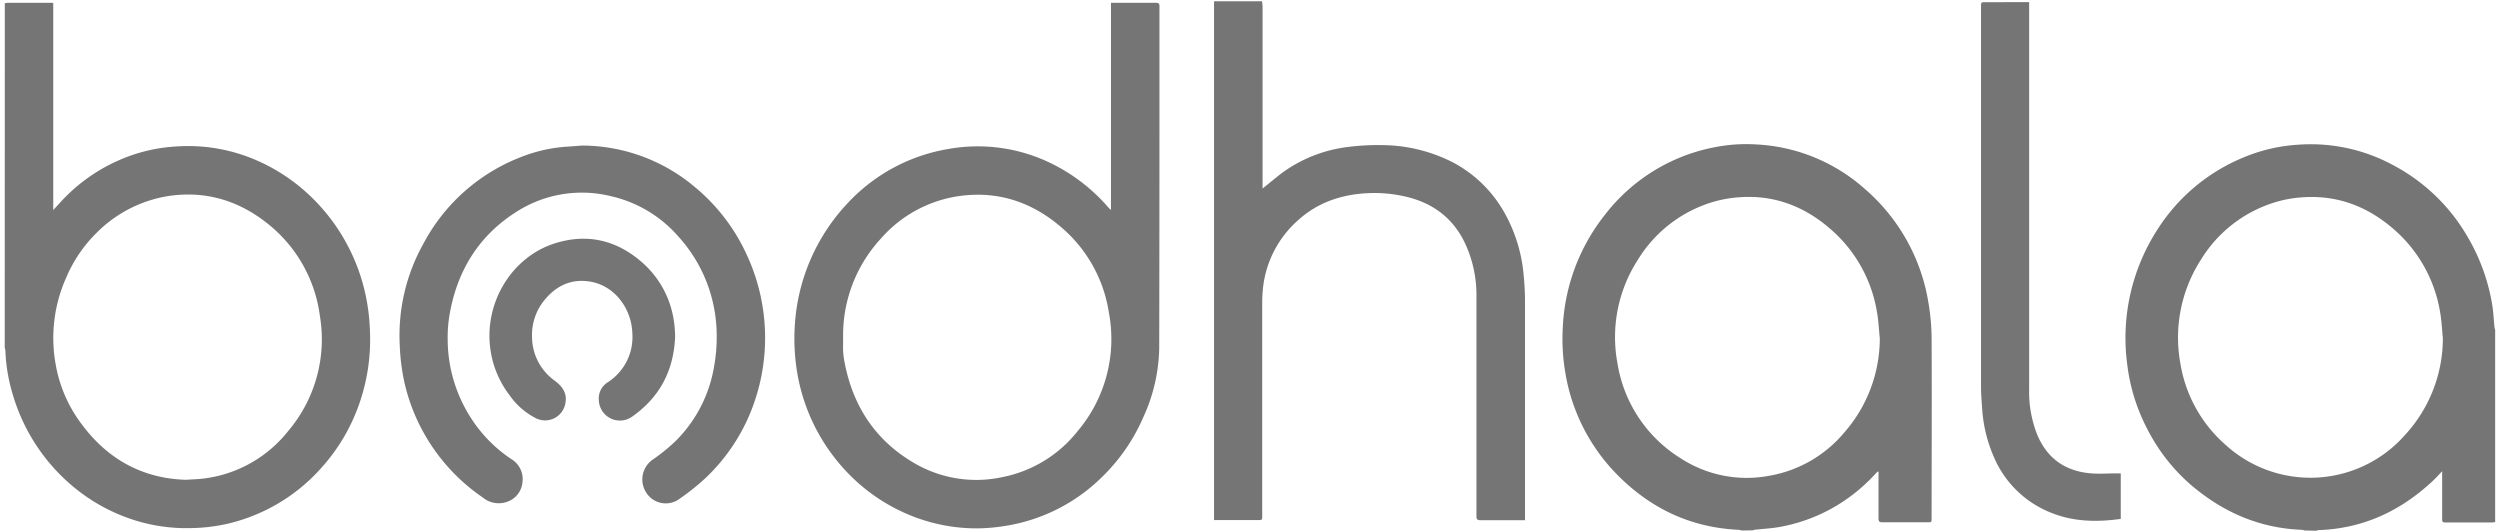
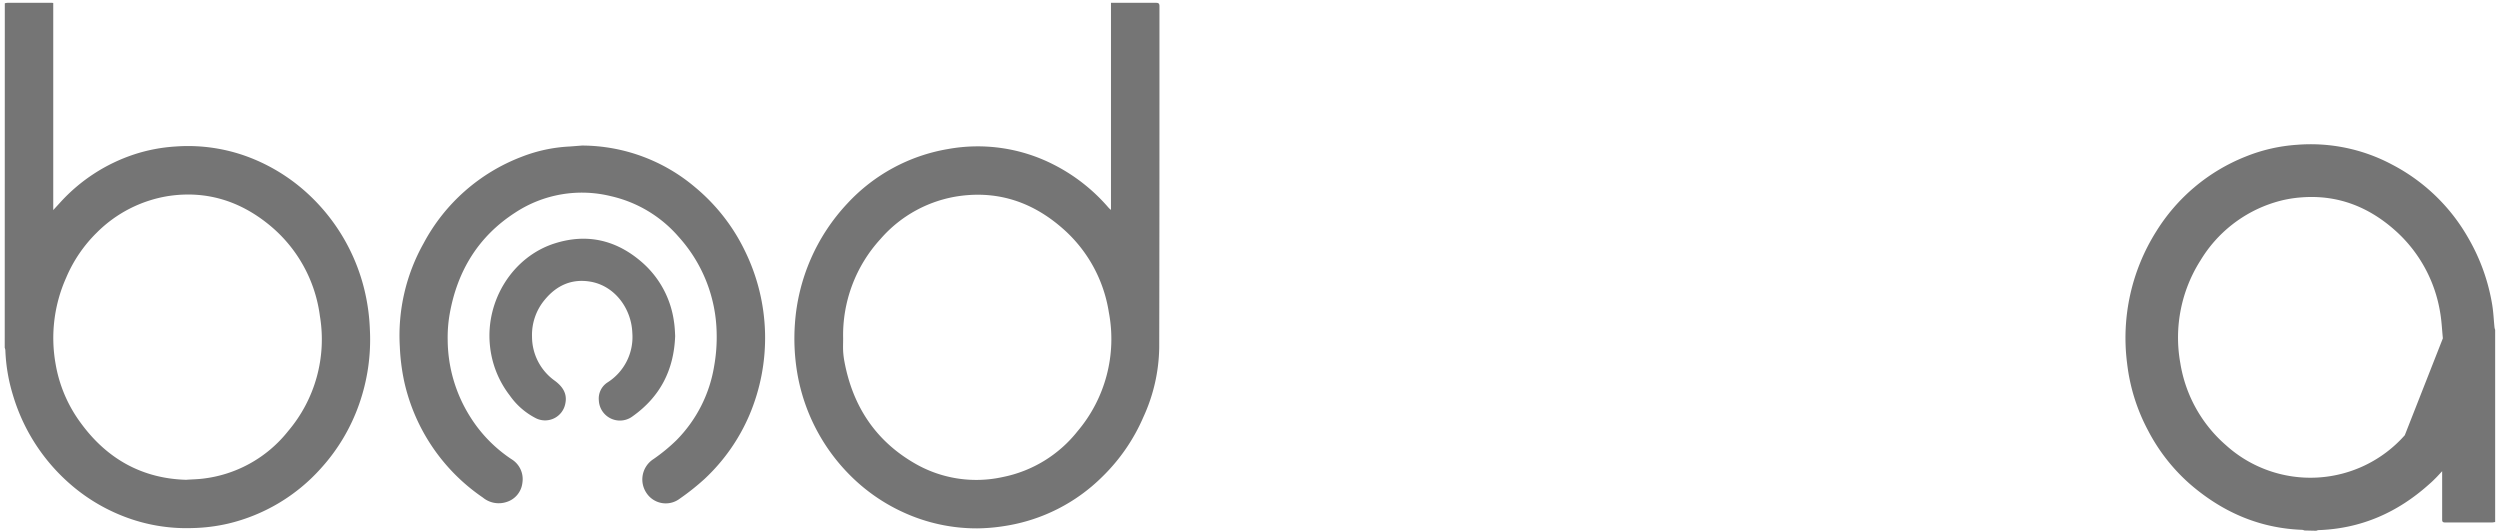
<svg xmlns="http://www.w3.org/2000/svg" id="layer" viewBox="0 0 629.67 133.94">
  <defs>
    <style>.cls-1{fill:#757575;}</style>
  </defs>
  <title>logo-bodhala</title>
  <g id="aAfuvt.tif">
    <path class="cls-1" d="M1.21.83A3.71,3.71,0,0,1,1.86.71H13c.11,0,.22,0,.41.05V52.91L15.16,51a43.63,43.63,0,0,1,18.6-12.1,41.67,41.67,0,0,1,10.46-2,43.19,43.19,0,0,1,19.72,3.19,46.23,46.23,0,0,1,13.44,8.56,48.41,48.41,0,0,1,14.32,24A50.08,50.08,0,0,1,93.16,83a49,49,0,0,1-2.69,18.75,47.23,47.23,0,0,1-9.66,16.23,45.37,45.37,0,0,1-23.3,13.89,43.81,43.81,0,0,1-9,1.13A43.56,43.56,0,0,1,31,130a45.43,45.43,0,0,1-13.79-8.49,47.62,47.62,0,0,1-13.95-22,43.7,43.7,0,0,1-1.91-11.3,2.36,2.36,0,0,0-.16-.62Zm45.8,120c1.45-.09,2.65-.12,3.84-.25a32.13,32.13,0,0,0,21.72-12,35.68,35.68,0,0,0,8-29,35.48,35.48,0,0,0-12.84-23c-7.37-6-15.85-8.64-25.36-7.2a32.76,32.76,0,0,0-18,9.22A35.06,35.06,0,0,0,16.64,70,37.21,37.21,0,0,0,14,91.65a34.79,34.79,0,0,0,6.43,15C27.08,115.72,36,120.57,47,120.85Z" />
-     <path class="cls-1" d="M580.41,133.61a2.28,2.28,0,0,0-.53-.16c-10.75-.39-20-4.42-28.11-11.37A46.36,46.36,0,0,1,541,108.37a47.3,47.3,0,0,1-5.24-16.76,50.3,50.3,0,0,1,7.31-33.29,46.78,46.78,0,0,1,22.45-18.85,41.94,41.94,0,0,1,13-3,43.51,43.51,0,0,1,24,5A47,47,0,0,1,621.71,60a49.36,49.36,0,0,1,6,16.78c.31,1.89.38,3.81.58,5.72a3.83,3.83,0,0,0,.16.58v48.4a5.84,5.84,0,0,1-.73.11c-4,0-7.92,0-11.88,0-.61,0-.75-.22-.74-.78,0-3.68,0-7.37,0-11v-1.13c-.67.72-1.15,1.25-1.65,1.75s-1,1-1.58,1.49c-7.95,7.15-17.17,11.24-27.94,11.6a2.14,2.14,0,0,0-.53.16Zm34.87-48.4c-.22-2.21-.31-4.44-.7-6.62a35.18,35.18,0,0,0-10.79-20.07C597,52.26,589.05,49,579.7,49.71A30.07,30.07,0,0,0,572.84,51a33.25,33.25,0,0,0-18.59,14.56,36.21,36.21,0,0,0-5.1,25.89,34.64,34.64,0,0,0,11.54,20.72,31.73,31.73,0,0,0,45-2.55A36,36,0,0,0,615.28,85.21Z" />
-     <path class="cls-1" d="M438.58,133.61a2.67,2.67,0,0,0-.53-.16c-12.57-.55-23-5.69-31.57-14.77A47.48,47.48,0,0,1,394.26,93.9a50,50,0,0,1-.66-11.06A49.18,49.18,0,0,1,404.15,54.2a45.75,45.75,0,0,1,27.78-17.13,41.27,41.27,0,0,1,10.64-.68,44.41,44.41,0,0,1,27.15,11.22,47.87,47.87,0,0,1,16,28.69,54.49,54.49,0,0,1,.79,9.11c.08,15,0,30,0,45.05,0,1.09,0,1.09-1.07,1.09-3.77,0-7.54,0-11.3,0-.73,0-1-.17-1-.93,0-3.62,0-7.25,0-10.88v-.88l-.2-.11c-.91.93-1.77,1.89-2.72,2.77a42.62,42.62,0,0,1-22,11.21c-2.07.36-4.18.47-6.28.7a3.56,3.56,0,0,0-.53.16Zm34.88-48.38c-.23-2.24-.32-4.5-.72-6.7a35.13,35.13,0,0,0-10.76-20c-6.79-6.27-14.74-9.58-24.09-8.83A30.69,30.69,0,0,0,431,51a33.32,33.32,0,0,0-18.53,14.52,35.84,35.84,0,0,0-5.1,25.88,34.57,34.57,0,0,0,16,24.07,30.51,30.51,0,0,0,22.13,4.38,31.61,31.61,0,0,0,19-10.9A36,36,0,0,0,473.46,85.23Z" />
-     <path class="cls-1" d="M317.85.32A11.37,11.37,0,0,1,318,1.48q0,22.47,0,45v1c1.74-1.37,3.34-2.75,5-4A35.36,35.36,0,0,1,339.63,37a59.39,59.39,0,0,1,8.74-.45,39.82,39.82,0,0,1,17.4,4.26,32,32,0,0,1,13,12.49,39,39,0,0,1,5,16.1c.2,2.1.33,4.22.33,6.33q0,27,0,54.08v1.21h-.93c-3.43,0-6.86,0-10.3,0-.78,0-1-.23-1-1q0-27.71,0-55.41a30.88,30.88,0,0,0-2.84-13.27c-3.06-6.48-8.22-10.28-15.13-11.85a34.71,34.71,0,0,0-9.69-.82c-6.42.36-12.29,2.33-17.13,6.68a26.56,26.56,0,0,0-9,17.45,35.46,35.46,0,0,0-.17,3.58q0,26.75,0,53.49c0,1.12,0,1.12-1.13,1.12h-11V.32Z" />
+     <path class="cls-1" d="M580.41,133.61a2.28,2.28,0,0,0-.53-.16c-10.75-.39-20-4.42-28.11-11.37A46.36,46.36,0,0,1,541,108.37a47.3,47.3,0,0,1-5.24-16.76,50.3,50.3,0,0,1,7.31-33.29,46.78,46.78,0,0,1,22.45-18.85,41.94,41.94,0,0,1,13-3,43.51,43.51,0,0,1,24,5A47,47,0,0,1,621.71,60a49.36,49.36,0,0,1,6,16.78c.31,1.89.38,3.81.58,5.72a3.83,3.83,0,0,0,.16.58v48.4a5.84,5.84,0,0,1-.73.11c-4,0-7.92,0-11.88,0-.61,0-.75-.22-.74-.78,0-3.68,0-7.37,0-11v-1.13c-.67.72-1.15,1.25-1.65,1.75s-1,1-1.58,1.49c-7.95,7.15-17.17,11.24-27.94,11.6a2.14,2.14,0,0,0-.53.16Zm34.87-48.4c-.22-2.21-.31-4.44-.7-6.62a35.18,35.18,0,0,0-10.79-20.07C597,52.26,589.05,49,579.7,49.71A30.07,30.07,0,0,0,572.84,51a33.25,33.25,0,0,0-18.59,14.56,36.21,36.21,0,0,0-5.1,25.89,34.64,34.64,0,0,0,11.54,20.72,31.73,31.73,0,0,0,45-2.55Z" />
    <path class="cls-1" d="M279.82,52.82V.71h.86c3.49,0,7,0,10.46,0,.7,0,.89.2.89.89,0,28.66,0,57.32-.06,86A43.24,43.24,0,0,1,288,105a46.87,46.87,0,0,1-10.29,15,44.48,44.48,0,0,1-24.58,12.47,46.5,46.5,0,0,1-7,.61A44.26,44.26,0,0,1,227.44,129a45.62,45.62,0,0,1-13.53-9.49,47.73,47.73,0,0,1-13.12-25.65,52.32,52.32,0,0,1-.58-12.24,49.2,49.2,0,0,1,13.25-30.41,44.67,44.67,0,0,1,25.3-13.67,42,42,0,0,1,26.66,3.94A45.17,45.17,0,0,1,279.11,52.2c.17.19.35.37.53.55C279.66,52.78,279.72,52.78,279.82,52.82ZM212.36,85.25c0,1.06-.05,2.12,0,3.18a20.84,20.84,0,0,0,.34,2.72c2.07,11,7.67,19.68,17.44,25.41a30.89,30.89,0,0,0,22.37,3.6,32,32,0,0,0,18.86-11.51,35.94,35.94,0,0,0,7.9-30.05,35.19,35.19,0,0,0-11.75-21.17c-7.35-6.41-15.85-9.37-25.64-8.09A32.27,32.27,0,0,0,221.77,60.2,35.85,35.85,0,0,0,212.36,85.25Z" />
    <path class="cls-1" d="M146.6,36.66a44.27,44.27,0,0,1,28.51,10.53,47.75,47.75,0,0,1,12.51,16,49.73,49.73,0,0,1,1.15,41.3,47.52,47.52,0,0,1-11.27,16.1,60.29,60.29,0,0,1-6.28,5,5.82,5.82,0,0,1-8.42-1.46,6.09,6.09,0,0,1,1.79-8.5,44.78,44.78,0,0,0,5.73-4.7,34.35,34.35,0,0,0,9.55-18.71,41.43,41.43,0,0,0,.63-8.46,37.07,37.07,0,0,0-9.58-24.12,31.89,31.89,0,0,0-17.09-10.24,30.54,30.54,0,0,0-24.05,4.14c-9.3,6-14.58,14.69-16.51,25.48a34.35,34.35,0,0,0-.51,6.72A36.63,36.63,0,0,0,118.44,105a35.21,35.21,0,0,0,10.35,10.63,5.88,5.88,0,0,1,2.78,6,5.7,5.7,0,0,1-4.07,4.83,6.27,6.27,0,0,1-5.89-1.15,47.92,47.92,0,0,1-19.8-29.21,52.13,52.13,0,0,1-1.11-8.83,47.38,47.38,0,0,1,6-26,46.9,46.9,0,0,1,24.69-21.78,38.29,38.29,0,0,1,12.1-2.59Z" />
-     <path class="cls-1" d="M511.08.54V1.71q0,48.15,0,96.28a29.37,29.37,0,0,0,2,11.42c2.53,6.11,7.17,9.32,13.69,9.82,2,.16,4,0,6,0h1.38v11.47c-6.1.84-12.08.74-17.85-1.68a26,26,0,0,1-14.06-13.81,36.07,36.07,0,0,1-3-12.3c-.12-1.8-.28-3.61-.28-5.41q0-47.88,0-95.77c0-1.18,0-1.18,1.16-1.18Z" />
    <path class="cls-1" d="M170.05,84.65c-.31,8.47-3.73,15.25-10.71,20.2a5.31,5.31,0,0,1-8.51-4A4.82,4.82,0,0,1,153,96.33a13.53,13.53,0,0,0,6.26-12.51c-.24-6.18-4.49-11.91-10.68-12.9-4.65-.75-8.41,1-11.34,4.54A13.78,13.78,0,0,0,134,84.79a13.63,13.63,0,0,0,5.7,11.08c1.91,1.41,3.23,3.18,2.69,5.75a5.18,5.18,0,0,1-7.47,3.69,18,18,0,0,1-6.53-5.71,24.45,24.45,0,0,1-5-12.69c-1.1-11.29,5.79-22.3,16.4-25.63,8.23-2.59,15.65-.76,22.08,4.93A24.14,24.14,0,0,1,169.75,81C169.94,82.2,170,83.43,170.05,84.65Z" />
  </g>
</svg>